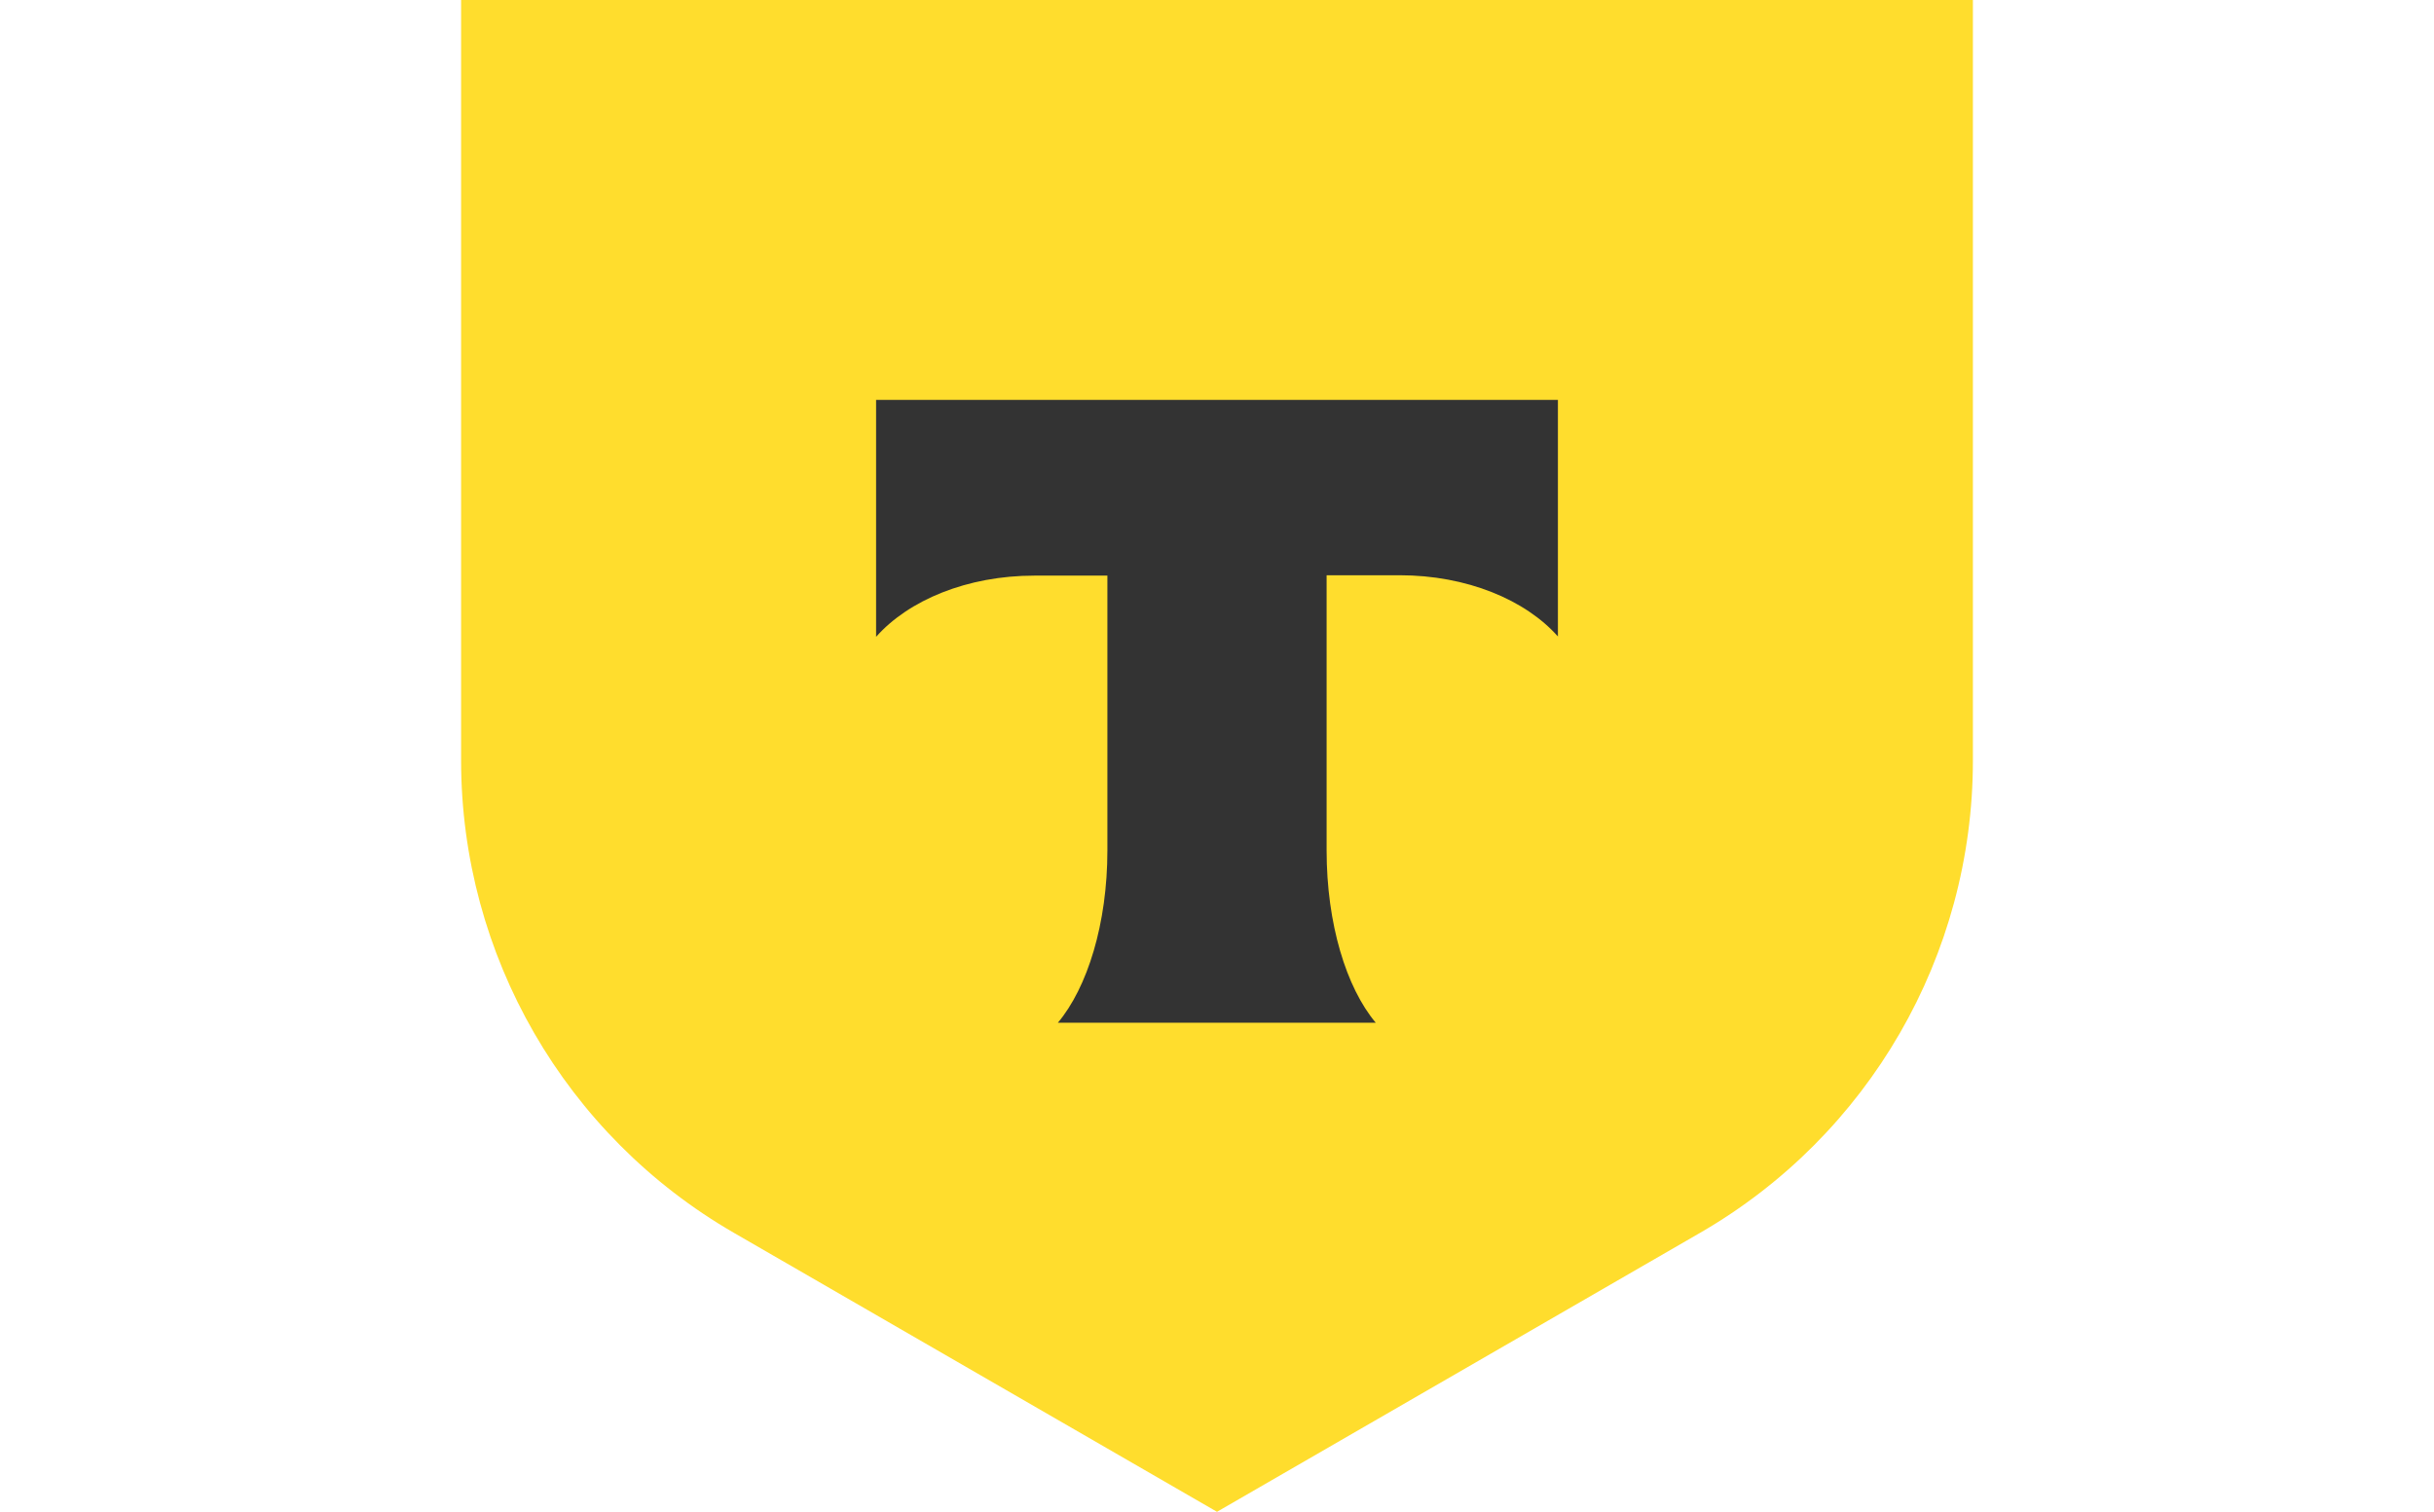
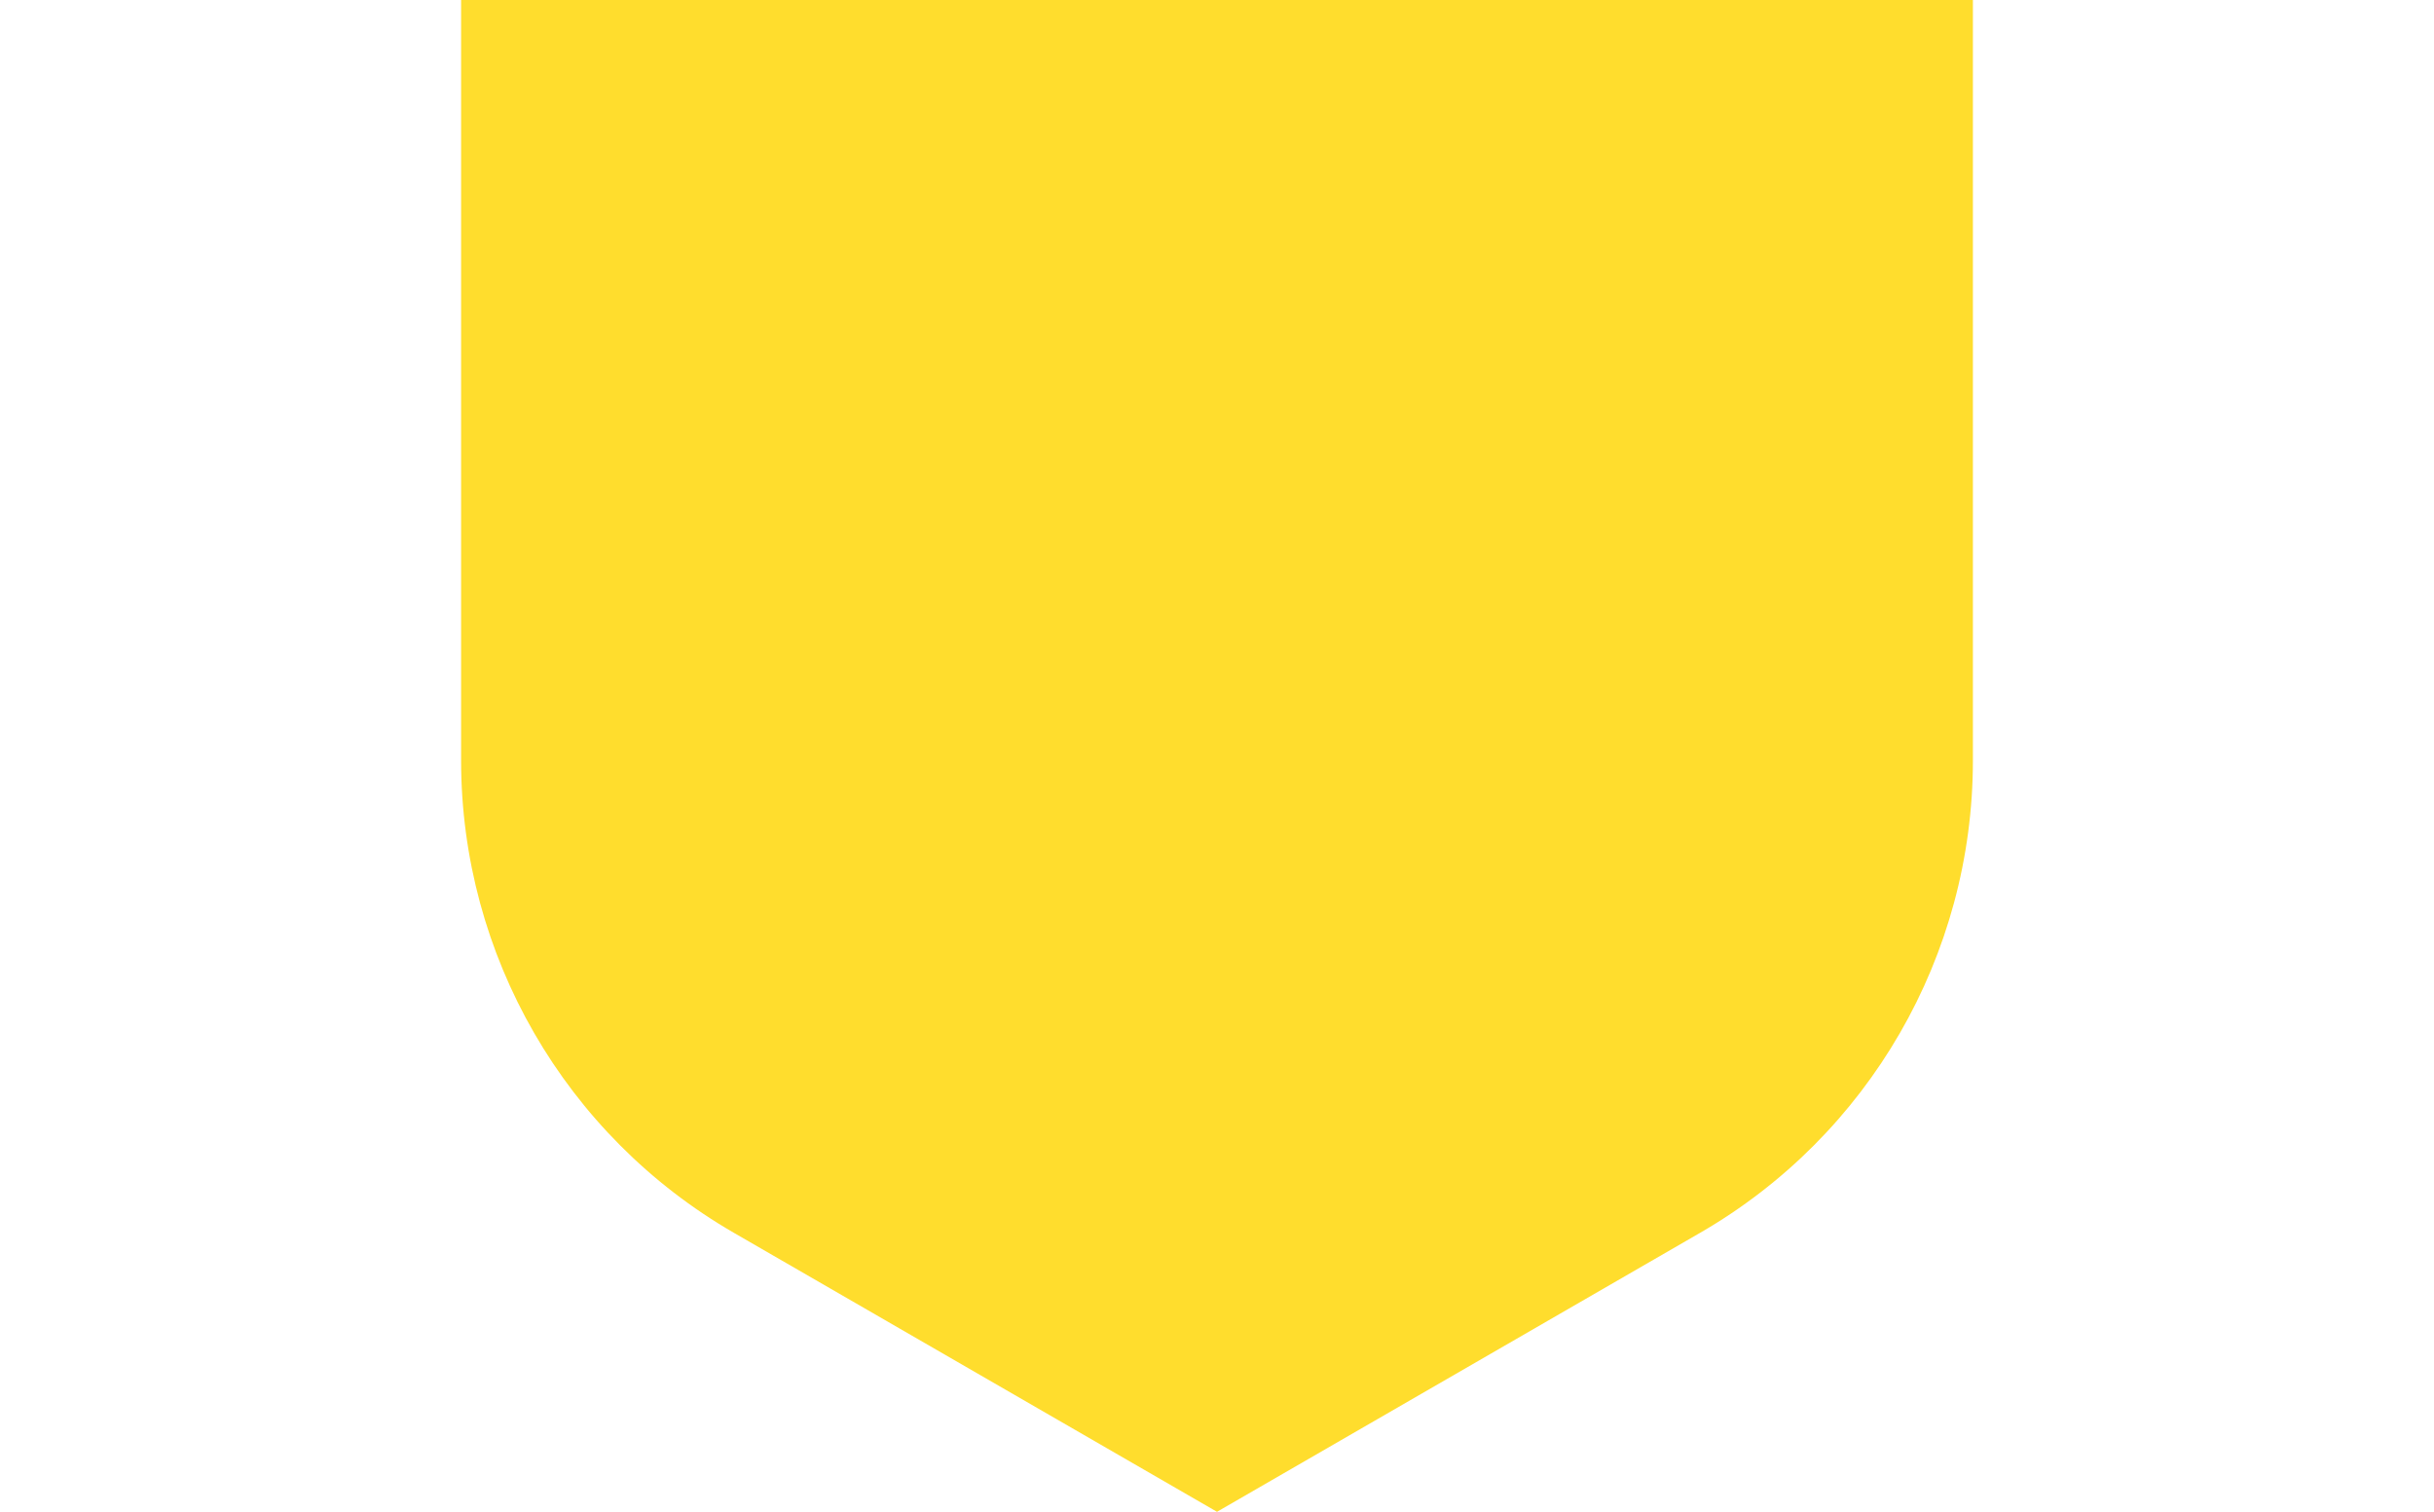
<svg xmlns="http://www.w3.org/2000/svg" id="Layer_1" version="1.1" viewBox="0 0 644 400">
  <defs>
    <style> .st0 { fill: #ffdd2d; } .st1 { fill: #333; fill-rule: evenodd; } </style>
  </defs>
  <path class="st0" d="M122,0h400v201.2c0,51.6-27.5,99.2-72.2,125l-127.8,73.8-127.8-73.8c-44.7-25.8-72.2-73.5-72.2-125V0Z" />
-   <path class="st1" d="M231.8,105.9v62.6c8.6-9.7,24.1-16.2,41.9-16.2h19.3v72.7c0,19.4-5.3,36.3-13.1,45.6h84.1c-7.8-9.3-13-26.2-13-45.6v-72.8h19.3c17.8,0,33.3,6.5,41.9,16.2v-62.6h-180.4v.1Z" />
</svg>